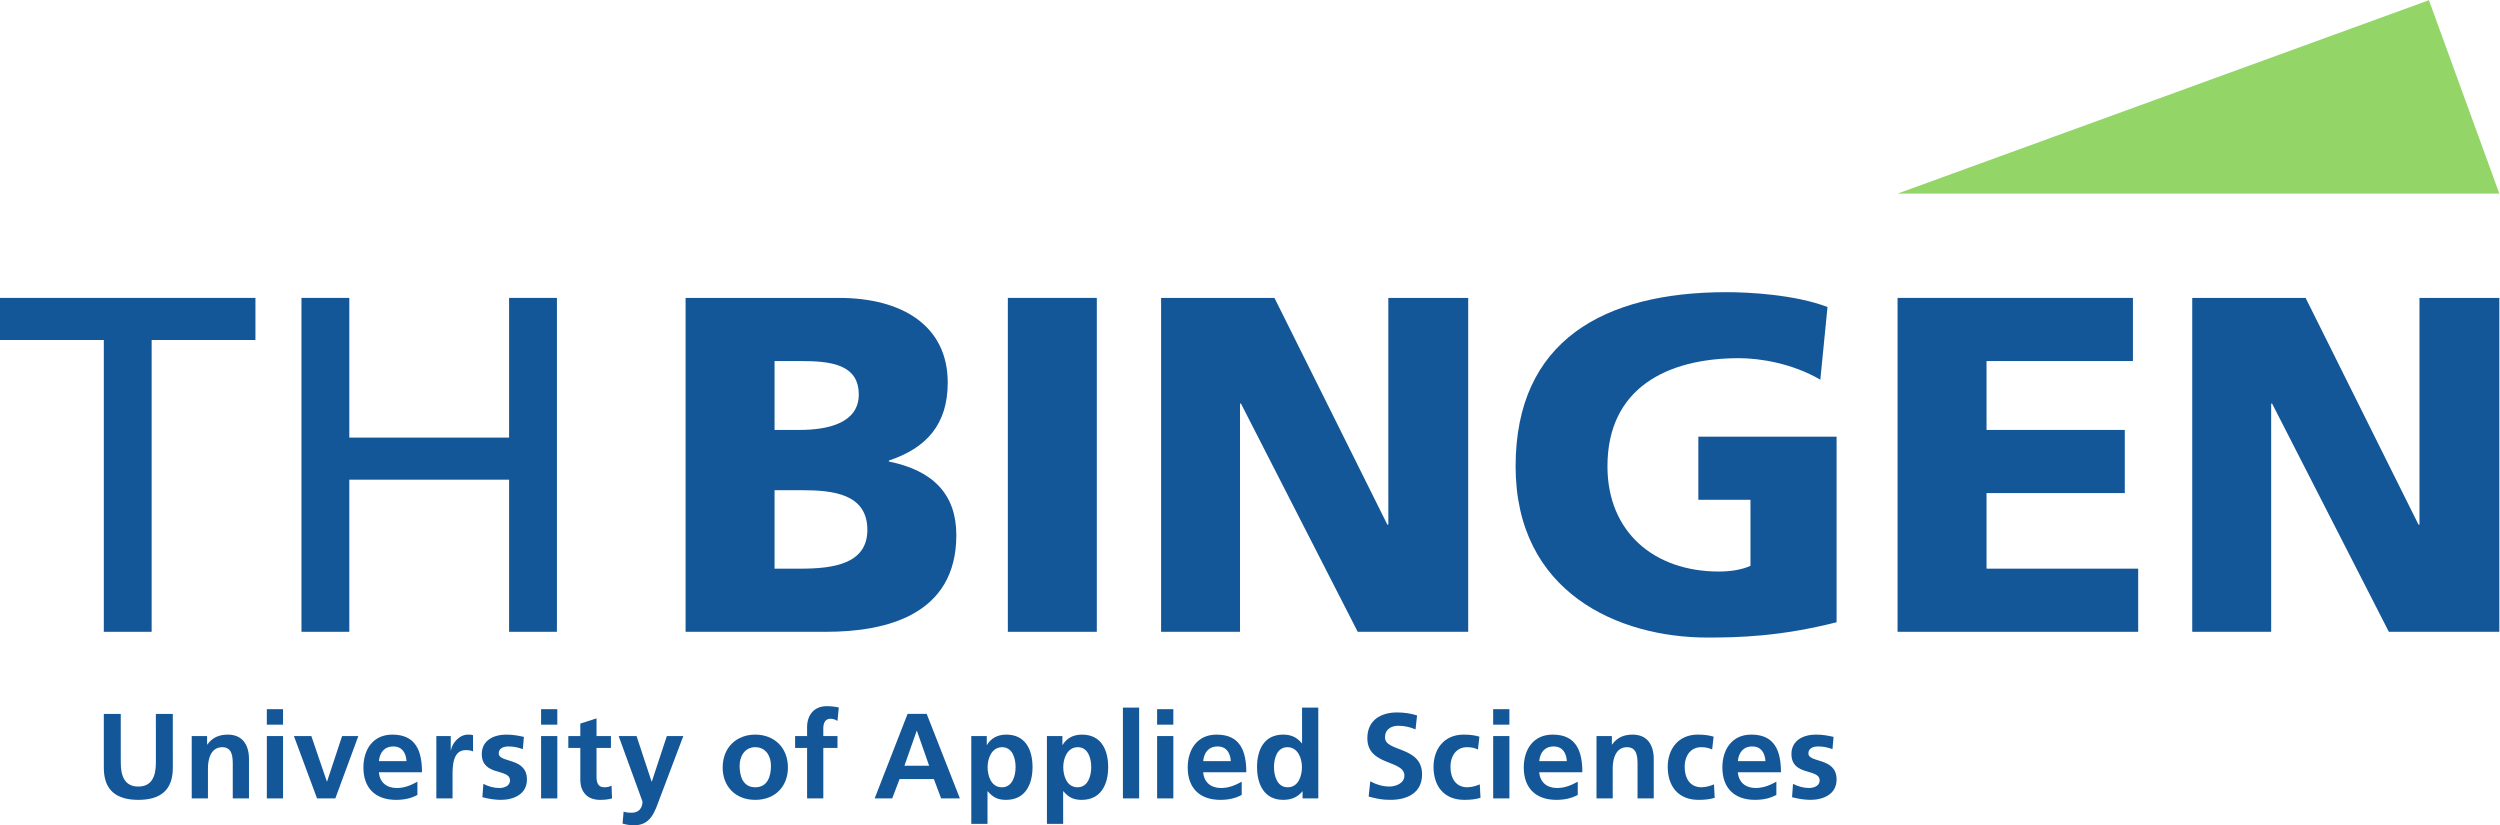
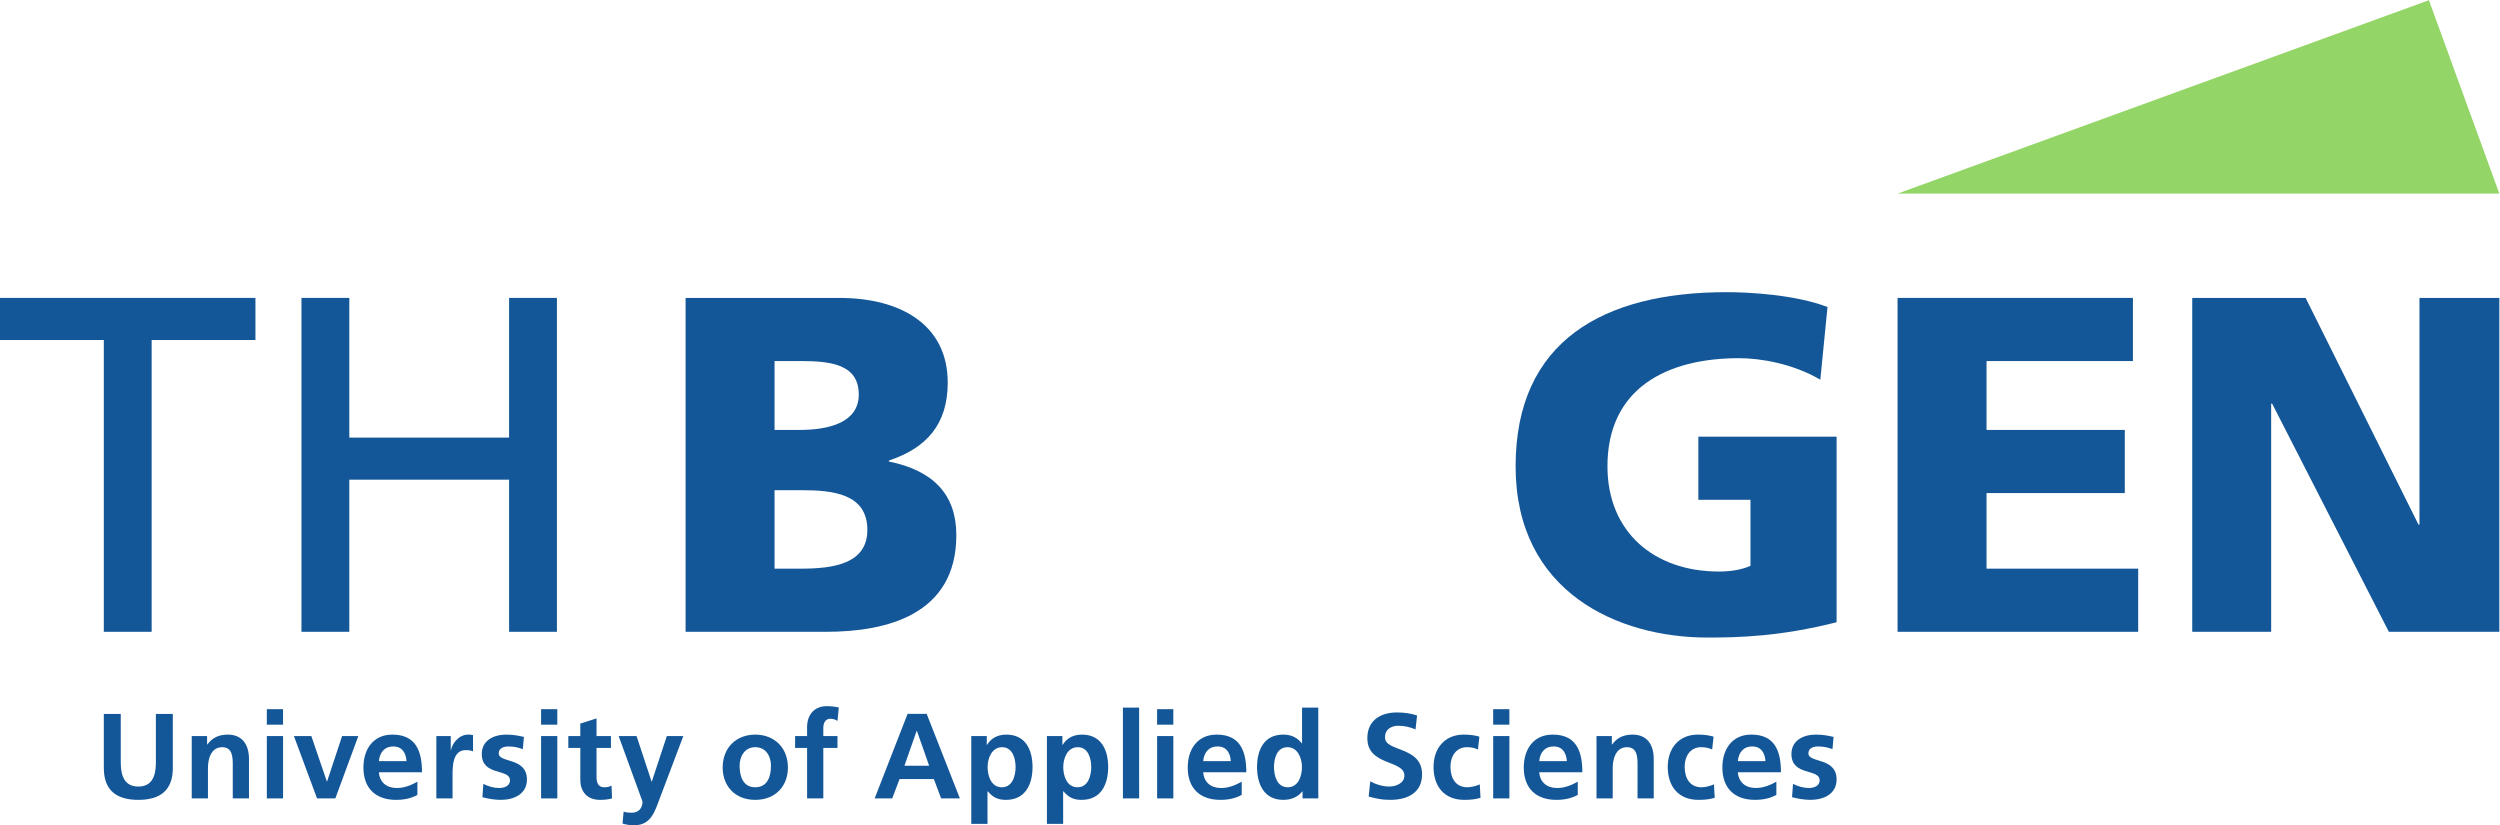
<svg xmlns="http://www.w3.org/2000/svg" viewBox="0 0 437.787 144.52" height="144.52" width="437.787" xml:space="preserve" id="svg2" version="1.1">
  <defs id="defs6">
    <clipPath id="clipPath20" clipPathUnits="userSpaceOnUse">
      <path id="path18" d="M 0,0 H 3283 V 1083.92 H 0 Z" />
    </clipPath>
  </defs>
  <g transform="matrix(1.333,0,0,-1.333,0,144.52)" id="g10">
    <g transform="scale(0.1)" id="g12">
      <g id="g14">
        <g clip-path="url(#clipPath20)" id="g16">
          <path id="path22" style="fill:#94d568;fill-opacity:1;fill-rule:nonzero;stroke:none" d="M 3190.88,1083.92 2492.81,829.844 h 790.55 l -92.48,254.076" />
          <path id="path24" style="fill:#145798;fill-opacity:1;fill-rule:nonzero;stroke:none" d="m 204.766,146.32 0.023,-64.09 c 0,-18.93 -6.051,-31.332 -23.059,-31.332 -17.023,0 -23.078,12.402 -23.078,31.332 l -0.015,64.09 h -22.266 l 0.024,-70.941 c 0,-29.738 16.863,-41.98 45.335,-41.98 28.458,0 45.317,12.242 45.317,41.98 l -0.02,70.941 h -22.261" />
          <path id="path26" style="fill:#145798;fill-opacity:1;fill-rule:nonzero;stroke:none" d="m 299.27,119.117 c -11.129,0 -20.2,-3.648 -26.883,-13.039 h -0.321 v 11.137 H 251.867 V 35.301 h 21.313 v 40.078 c 0,10.504 3.351,27.207 18.769,27.207 13.672,0.004 13.828,-13.531 13.828,-23.555 V 35.301 h 21.313 v 51.691 c 0,18.453 -8.414,32.125 -27.82,32.125" />
          <path id="path28" style="fill:#145798;fill-opacity:1;fill-rule:nonzero;stroke:none" d="M 350.535,117.215 V 35.301 h 21.313 v 81.914 h -21.313" />
          <path id="path30" style="fill:#145798;fill-opacity:1;fill-rule:nonzero;stroke:none" d="M 371.828,152.531 H 350.52 v -20.359 h 21.308 v 20.359" />
          <path id="path32" style="fill:#145798;fill-opacity:1;fill-rule:nonzero;stroke:none" d="m 429.691,57.57 h -0.316 l -20.359,59.645 h -22.899 l 30.379,-81.914 h 24.027 l 30.2,81.914 H 449.41 L 429.691,57.57" />
          <path id="path34" style="fill:#145798;fill-opacity:1;fill-rule:nonzero;stroke:none" d="m 497.77,84.297 c 0.953,10.973 6.98,19.242 18.91,19.242 11.937,0 16.703,-8.906 17.343,-19.242 z m 17.636,34.824 c -25.433,0 -37.996,-19.566 -37.996,-43.262 0.004,-26.891 15.738,-42.461 42.781,-42.461 11.45,0 20.36,2.223 28.153,6.512 V 57.25 c -7.953,-4.449 -16.864,-8.281 -27.199,-8.281 -13.2,0 -22.422,7.492 -23.375,20.68 h 56.605 c 0,28.637 -8.59,49.473 -38.969,49.473" />
          <path id="path36" style="fill:#145798;fill-opacity:1;fill-rule:nonzero;stroke:none" d="m 592.465,98.602 h -0.32 V 117.215 H 573.219 V 35.301 h 21.308 v 30.07 c 0,11.758 0,33.395 17.34,33.395 3.813,0 7.641,-0.641 9.543,-1.754 v 21.472 c -2.222,0.637 -4.461,0.637 -6.523,0.637 -12.719,0 -21.469,-12.879 -22.422,-20.519" />
          <path id="path38" style="fill:#145798;fill-opacity:1;fill-rule:nonzero;stroke:none" d="m 655.18,94.477 c 0,6.98 6.824,9.062 12.558,9.062 7.797,0 12.559,-1.266 19.086,-3.504 l 1.43,16.07 c -6.684,1.43 -13.195,3.016 -23.215,3.016 -16.707,0 -32.125,-7.797 -32.125,-25.441 0,-29.59 37.047,-18.609 37.047,-34.68 0,-7.941 -8.59,-10.031 -13.988,-10.031 -7.321,0 -14.325,2.09 -20.993,5.422 l -1.273,-17.5 c 7.781,-2.062 16.055,-3.492 24.176,-3.492 17.336,0 34.344,7.641 34.344,26.711 0,29.586 -37.047,21.332 -37.047,34.367" />
          <path id="path40" style="fill:#145798;fill-opacity:1;fill-rule:nonzero;stroke:none" d="m 710.836,35.301 h 21.312 V 117.215 H 710.836 V 35.301" />
          <path id="path42" style="fill:#145798;fill-opacity:1;fill-rule:nonzero;stroke:none" d="m 732.129,152.535 h -21.313 v -20.359 h 21.313 v 20.359" />
          <path id="path44" style="fill:#145798;fill-opacity:1;fill-rule:nonzero;stroke:none" d="m 793.68,49.93 c -8.114,0 -10.024,6.531 -10.024,13.531 v 38.176 h 18.93 v 15.578 h -18.93 l -0.015,23.219 -21.313,-6.825 0.02,-16.394 h -15.754 v -15.578 h 15.754 l 0.004,-41.688 c 0,-16.211 9.226,-26.551 25.91,-26.551 6.371,0 11.293,0.633 15.754,1.91 l -0.633,16.863 c -2.223,-1.434 -5.895,-2.242 -9.703,-2.242" />
          <path id="path46" style="fill:#145798;fill-opacity:1;fill-rule:nonzero;stroke:none" d="m 856.285,57.41 h -0.312 l -19.727,59.805 h -23.535 l 31.336,-86.035 c 0,-8.758 -5.242,-14.649 -13.832,-14.649 -5.258,0 -8.277,0.48 -10.973,1.43 L 817.828,2.23 C 822.75,0.801 827.852,0 832.934,0 c 22.261,0 27.179,17.809 34.007,35.941 l 30.711,81.274 H 876.008 L 856.285,57.41" />
          <path id="path48" style="fill:#145798;fill-opacity:1;fill-rule:nonzero;stroke:none" d="m 992.141,49.93 c -16.235,0 -20.516,14.801 -20.52,28.32 0,12.238 6.672,24.344 20.52,24.344 13.989,0 20.669,-11.785 20.669,-24.344 0.01,-13.68 -4.3,-28.32 -20.669,-28.32 z m 0,69.191 c -24.188,0 -42.782,-16.367 -42.782,-43.41 0,-23.539 15.739,-42.312 42.782,-42.312 27.179,0 42.939,18.773 42.939,42.312 0,27.043 -18.62,43.41 -42.939,43.41" />
          <path id="path50" style="fill:#145798;fill-opacity:1;fill-rule:nonzero;stroke:none" d="m 1090.94,139.957 c 4.61,0 7.33,-1.746 9.23,-2.855 l 1.75,17.66 c -4.13,0.949 -10.18,1.746 -15.6,1.746 -16.84,0 -26.07,-11.453 -26.07,-27.836 l 0.02,-11.457 h -15.76 v -15.574 h 15.76 V 35.309 h 21.31 v 66.332 h 18.61 v 15.574 h -18.61 l -0.02,10.183 c 0,6.372 2.22,12.559 9.38,12.559" />
          <path id="path52" style="fill:#145798;fill-opacity:1;fill-rule:nonzero;stroke:none" d="m 1188.15,78.25 16.07,45.812 h 0.32 l 16.05,-45.812 z m 4.11,68.078 -43.24,-111.019 h 23.06 l 9.7,25.441 h 45.02 l 9.55,-25.441 h 24.64 L 1217.4,146.328 h -25.14" />
          <path id="path54" style="fill:#145798;fill-opacity:1;fill-rule:nonzero;stroke:none" d="m 1316.19,49.93 c -14.15,0 -18.77,14.969 -18.77,26.57 0,11.449 5.41,26.094 19.09,26.094 13.83,0 17.66,-15.114 17.66,-26.094 0,-11.289 -3.99,-26.559 -17.98,-26.57 z m 5.89,69.195 c -12.58,0 -20.67,-5.559 -25.46,-13.516 h -0.31 v 11.614 h -20.36 l 0.02,-115.313 h 21.31 l -0.02,42.781 h 0.32 c 7.48,-9.062 14.96,-11.293 24.02,-11.293 25.6,0 34.83,20.68 34.83,43.102 0,22.586 -9.23,42.625 -34.35,42.625" />
          <path id="path56" style="fill:#145798;fill-opacity:1;fill-rule:nonzero;stroke:none" d="m 1415.56,49.941 c -14.15,0 -18.77,14.957 -18.77,26.559 0,11.449 5.41,26.098 19.08,26.098 13.84,0 17.67,-15.117 17.67,-26.098 0,-11.289 -3.99,-26.559 -17.98,-26.559 z m 5.89,69.184 c -12.58,0 -20.67,-5.551 -25.46,-13.512 h -0.32 v 11.61 h -20.35 l 0.02,-115.313 h 21.31 l -0.02,42.789 h 0.32 c 7.48,-9.07 14.96,-11.301 24.03,-11.301 25.6,0 34.82,20.68 34.82,43.102 0,22.586 -9.23,42.625 -34.35,42.625" />
          <path id="path58" style="fill:#145798;fill-opacity:1;fill-rule:nonzero;stroke:none" d="m 1496.46,154.605 h -21.31 l 0.02,-119.296 h 21.31 l -0.02,68.183 v 51.113" />
          <path id="path60" style="fill:#145798;fill-opacity:1;fill-rule:nonzero;stroke:none" d="M 1520.1,117.223 V 35.309 h 21.31 v 81.914 h -21.31" />
          <path id="path62" style="fill:#145798;fill-opacity:1;fill-rule:nonzero;stroke:none" d="m 1541.39,152.539 h -21.31 v -20.355 h 21.31 v 20.355" />
          <path id="path64" style="fill:#145798;fill-opacity:1;fill-rule:nonzero;stroke:none" d="m 1580.64,84.301 c 0.96,10.976 6.99,19.25 18.92,19.25 11.94,0 16.7,-8.914 17.33,-19.25 z m 17.65,34.828 c -25.44,0 -38,-19.563 -38,-43.258 0,-26.891 15.73,-42.473 42.78,-42.461 11.45,0 20.36,2.219 28.15,6.512 v 17.34 c -7.96,-4.453 -16.86,-8.281 -27.2,-8.281 -13.2,0 -22.42,7.48 -23.38,20.68 h 56.61 c 0,28.637 -8.59,49.469 -38.96,49.469" />
          <path id="path66" style="fill:#145798;fill-opacity:1;fill-rule:nonzero;stroke:none" d="m 1691.61,49.941 c -14.01,0 -17.98,15.27 -17.98,26.57 0,10.969 3.81,26.086 17.64,26.086 13.69,0 19.09,-14.641 19.09,-26.086 0,-11.613 -4.61,-26.57 -18.75,-26.57 z m 18.89,104.668 0.01,-46.929 h -0.31 c -6.35,7.797 -13.83,11.449 -24.49,11.449 -25.13,0 -34.35,-20.043 -34.35,-42.617 0.01,-22.422 9.22,-43.102 34.35,-43.102 10.03,0 18.77,3.168 25.12,11.129 h 0.32 v -9.23 h 20.68 l -0.02,119.3 h -21.31" />
          <path id="path68" style="fill:#145798;fill-opacity:1;fill-rule:nonzero;stroke:none" d="m 1819.48,115.32 c -0.01,12.082 9.85,15.418 17.49,15.418 7.79,0 15.57,-1.746 22.58,-4.761 l 2.06,18.289 c -8.1,2.703 -17.01,3.972 -26.55,3.972 -19.56,0 -38.81,-9.07 -38.79,-33.875 0,-36.742 48.67,-27.996 48.67,-49.152 0,-10.012 -11.29,-14.301 -19.72,-14.301 -8.75,0 -17.5,2.699 -25.14,6.828 l -2.06,-20.039 c 10.97,-2.699 16.39,-4.289 28.47,-4.289 22.42,0 41.67,9.219 41.67,33.551 -0.01,37.227 -48.68,29.109 -48.68,48.359" />
          <path id="path70" style="fill:#145798;fill-opacity:1;fill-rule:nonzero;stroke:none" d="m 1927.59,49.941 c -14.96,0 -22.1,11.629 -22.1,26.73 0,15.434 8.43,25.93 21.62,25.93 6.53,0 10.66,-1.29 14.47,-3.036 l 1.9,16.868 c -5.87,1.746 -12.08,2.695 -20.67,2.695 -25.6,0 -39.59,-18.766 -39.59,-42.457 0,-24.973 13.52,-43.262 40.4,-43.262 8.73,0 15.11,0.789 21.31,2.699 l -0.95,17.66 c -3.67,-1.59 -10.34,-3.828 -16.39,-3.828" />
          <path id="path72" style="fill:#145798;fill-opacity:1;fill-rule:nonzero;stroke:none" d="M 1961.57,117.227 V 35.32 h 21.31 v 81.907 h -21.31" />
          <path id="path74" style="fill:#145798;fill-opacity:1;fill-rule:nonzero;stroke:none" d="m 1982.86,152.543 h -21.31 v -20.355 h 21.31 v 20.355" />
          <path id="path76" style="fill:#145798;fill-opacity:1;fill-rule:nonzero;stroke:none" d="m 2022.09,84.305 c 0.96,10.973 6.99,19.25 18.92,19.25 11.94,0 16.7,-8.911 17.33,-19.25 z m 17.64,34.824 c -25.44,0 -37.99,-19.563 -37.99,-43.258 0,-26.883 15.73,-42.461 42.78,-42.461 11.44,0 20.35,2.23 28.15,6.512 v 17.34 c -7.95,-4.441 -16.86,-8.273 -27.2,-8.273 -13.2,0 -22.42,7.481 -23.38,20.684 h 56.62 c -0.01,28.625 -8.6,49.457 -38.98,49.457" />
          <path id="path78" style="fill:#145798;fill-opacity:1;fill-rule:nonzero;stroke:none" d="m 2144.7,119.129 c -11.14,0 -20.2,-3.649 -26.89,-13.031 h -0.32 v 11.129 h -20.2 l 0.01,-81.907 h 21.31 l -0.01,40.078 c 0,10.496 3.36,27.204 18.78,27.204 13.67,0 13.83,-13.532 13.83,-23.551 V 35.32 h 21.31 l -0.01,51.684 c 0,18.461 -8.41,32.125 -27.81,32.125" />
          <path id="path80" style="fill:#145798;fill-opacity:1;fill-rule:nonzero;stroke:none" d="m 2235.25,49.941 c -14.96,0 -22.1,11.629 -22.1,26.73 0,15.434 8.43,25.93 21.62,25.93 6.53,0 10.66,-1.29 14.47,-3.036 l 1.9,16.868 c -5.87,1.75 -12.08,2.703 -20.67,2.703 -25.6,0 -39.59,-18.774 -39.59,-42.465 0,-24.961 13.51,-43.262 40.4,-43.262 8.73,0 15.11,0.789 21.31,2.699 l -0.95,17.66 c -3.67,-1.59 -10.34,-3.828 -16.39,-3.828" />
          <path id="path82" style="fill:#145798;fill-opacity:1;fill-rule:nonzero;stroke:none" d="m 2283,84.305 c 0.96,10.976 6.99,19.254 18.92,19.254 11.94,0 16.7,-8.911 17.33,-19.254 z m 17.64,34.832 c -25.44,0 -37.99,-19.571 -37.99,-43.266 0,-26.883 15.73,-42.461 42.78,-42.461 11.45,0 20.36,2.23 28.15,6.512 v 17.348 c -7.95,-4.449 -16.86,-8.281 -27.2,-8.281 -13.2,0 -22.42,7.481 -23.38,20.684 h 56.61 c 0,28.625 -8.59,49.465 -38.97,49.465" />
          <path id="path84" style="fill:#145798;fill-opacity:1;fill-rule:nonzero;stroke:none" d="m 2375.66,94.488 c 0,6.985 6.82,9.071 12.55,9.071 7.8,0 12.57,-1.274 19.09,-3.512 l 1.43,16.07 c -6.69,1.43 -13.19,3.02 -23.22,3.02 -16.7,0 -32.12,-7.801 -32.12,-25.442 0,-29.586 37.05,-18.617 37.05,-34.684 0,-7.941 -8.59,-10.023 -13.99,-10.023 -7.32,0 -14.32,2.082 -20.99,5.41 l -1.28,-17.488 c 7.79,-2.07 16.06,-3.5 24.17,-3.5 17.35,0 34.35,7.641 34.35,26.711 0,29.59 -37.04,21.328 -37.04,34.367" />
          <path id="path86" style="fill:#145798;fill-opacity:1;fill-rule:nonzero;stroke:none" d="M 0,637.52 H 136.371 V 254.18 h 62.844 v 383.34 h 136.359 v 55.3 H 0 v -55.3" />
          <path id="path88" style="fill:#145798;fill-opacity:1;fill-rule:nonzero;stroke:none" d="M 668.789,509.316 H 458.887 V 692.82 H 396.039 V 254.18 h 62.848 V 454.02 H 668.789 V 254.18 h 62.828 V 692.82 H 668.789 V 509.316" />
          <path id="path90" style="fill:#145798;fill-opacity:1;fill-rule:nonzero;stroke:none" d="m 1052.1,337.133 h -34.57 v 103.066 h 35.82 c 40.22,0 86.09,-4.414 86.09,-52.164 0,-44.613 -44.61,-50.902 -87.34,-50.902 z m -34.57,272.73 h 33.94 c 38.97,0 76.67,-3.754 76.67,-43.976 0,-37.082 -39.6,-46.508 -77.92,-46.508 h -32.69 z m 150.19,-131.961 v 1.258 c 49.03,16.336 77.3,47.129 77.3,102.426 0,75.406 -60.95,111.234 -142.64,111.234 H 900.645 V 254.18 H 1085.4 c 78.56,0 170.93,21.984 170.93,126.949 0,53.418 -30.16,84.832 -88.61,96.773" />
-           <path id="path92" style="fill:#145798;fill-opacity:1;fill-rule:nonzero;stroke:none" d="m 1324,254.18 h 116.88 V 692.82 H 1324 V 254.18" />
-           <path id="path94" style="fill:#145798;fill-opacity:1;fill-rule:nonzero;stroke:none" d="m 1823.83,394.945 h -1.26 L 1674.25,692.82 H 1525.32 V 254.18 H 1629 v 299.765 h 1.26 L 1783.61,254.18 h 145.16 V 692.82 H 1823.83 V 394.945" />
          <path id="path96" style="fill:#145798;fill-opacity:1;fill-rule:nonzero;stroke:none" d="m 2231.09,427.617 h 68.49 v -86.711 c -10.68,-5.031 -25.76,-7.547 -41.45,-7.547 -85.48,0 -146.44,52.164 -146.44,138.254 0,102.442 77.92,142.024 172.82,142.024 27.66,0 70.39,-6.91 106.83,-28.278 l 9.43,95.516 c -42.73,16.336 -103.68,19.492 -132.6,19.492 -160.88,0 -277.14,-63.484 -277.14,-228.754 0,-165.91 135.12,-224.98 252,-224.98 40.22,0 95.53,1.258 169.68,20.109 v 243.832 h -181.62 v -82.957" />
          <path id="path98" style="fill:#145798;fill-opacity:1;fill-rule:nonzero;stroke:none" d="m 2609.69,436.426 h 181.63 v 82.953 h -181.63 v 90.484 H 2802 V 692.82 H 2492.81 V 254.18 h 316.1 v 82.953 h -199.22 v 99.293" />
          <path id="path100" style="fill:#145798;fill-opacity:1;fill-rule:nonzero;stroke:none" d="M 3178.43,692.82 V 394.945 h -1.26 L 3028.86,692.82 H 2879.92 V 254.18 h 103.69 v 299.765 h 1.25 L 3138.21,254.18 h 145.16 v 438.64 h -104.94" />
        </g>
      </g>
    </g>
  </g>
</svg>